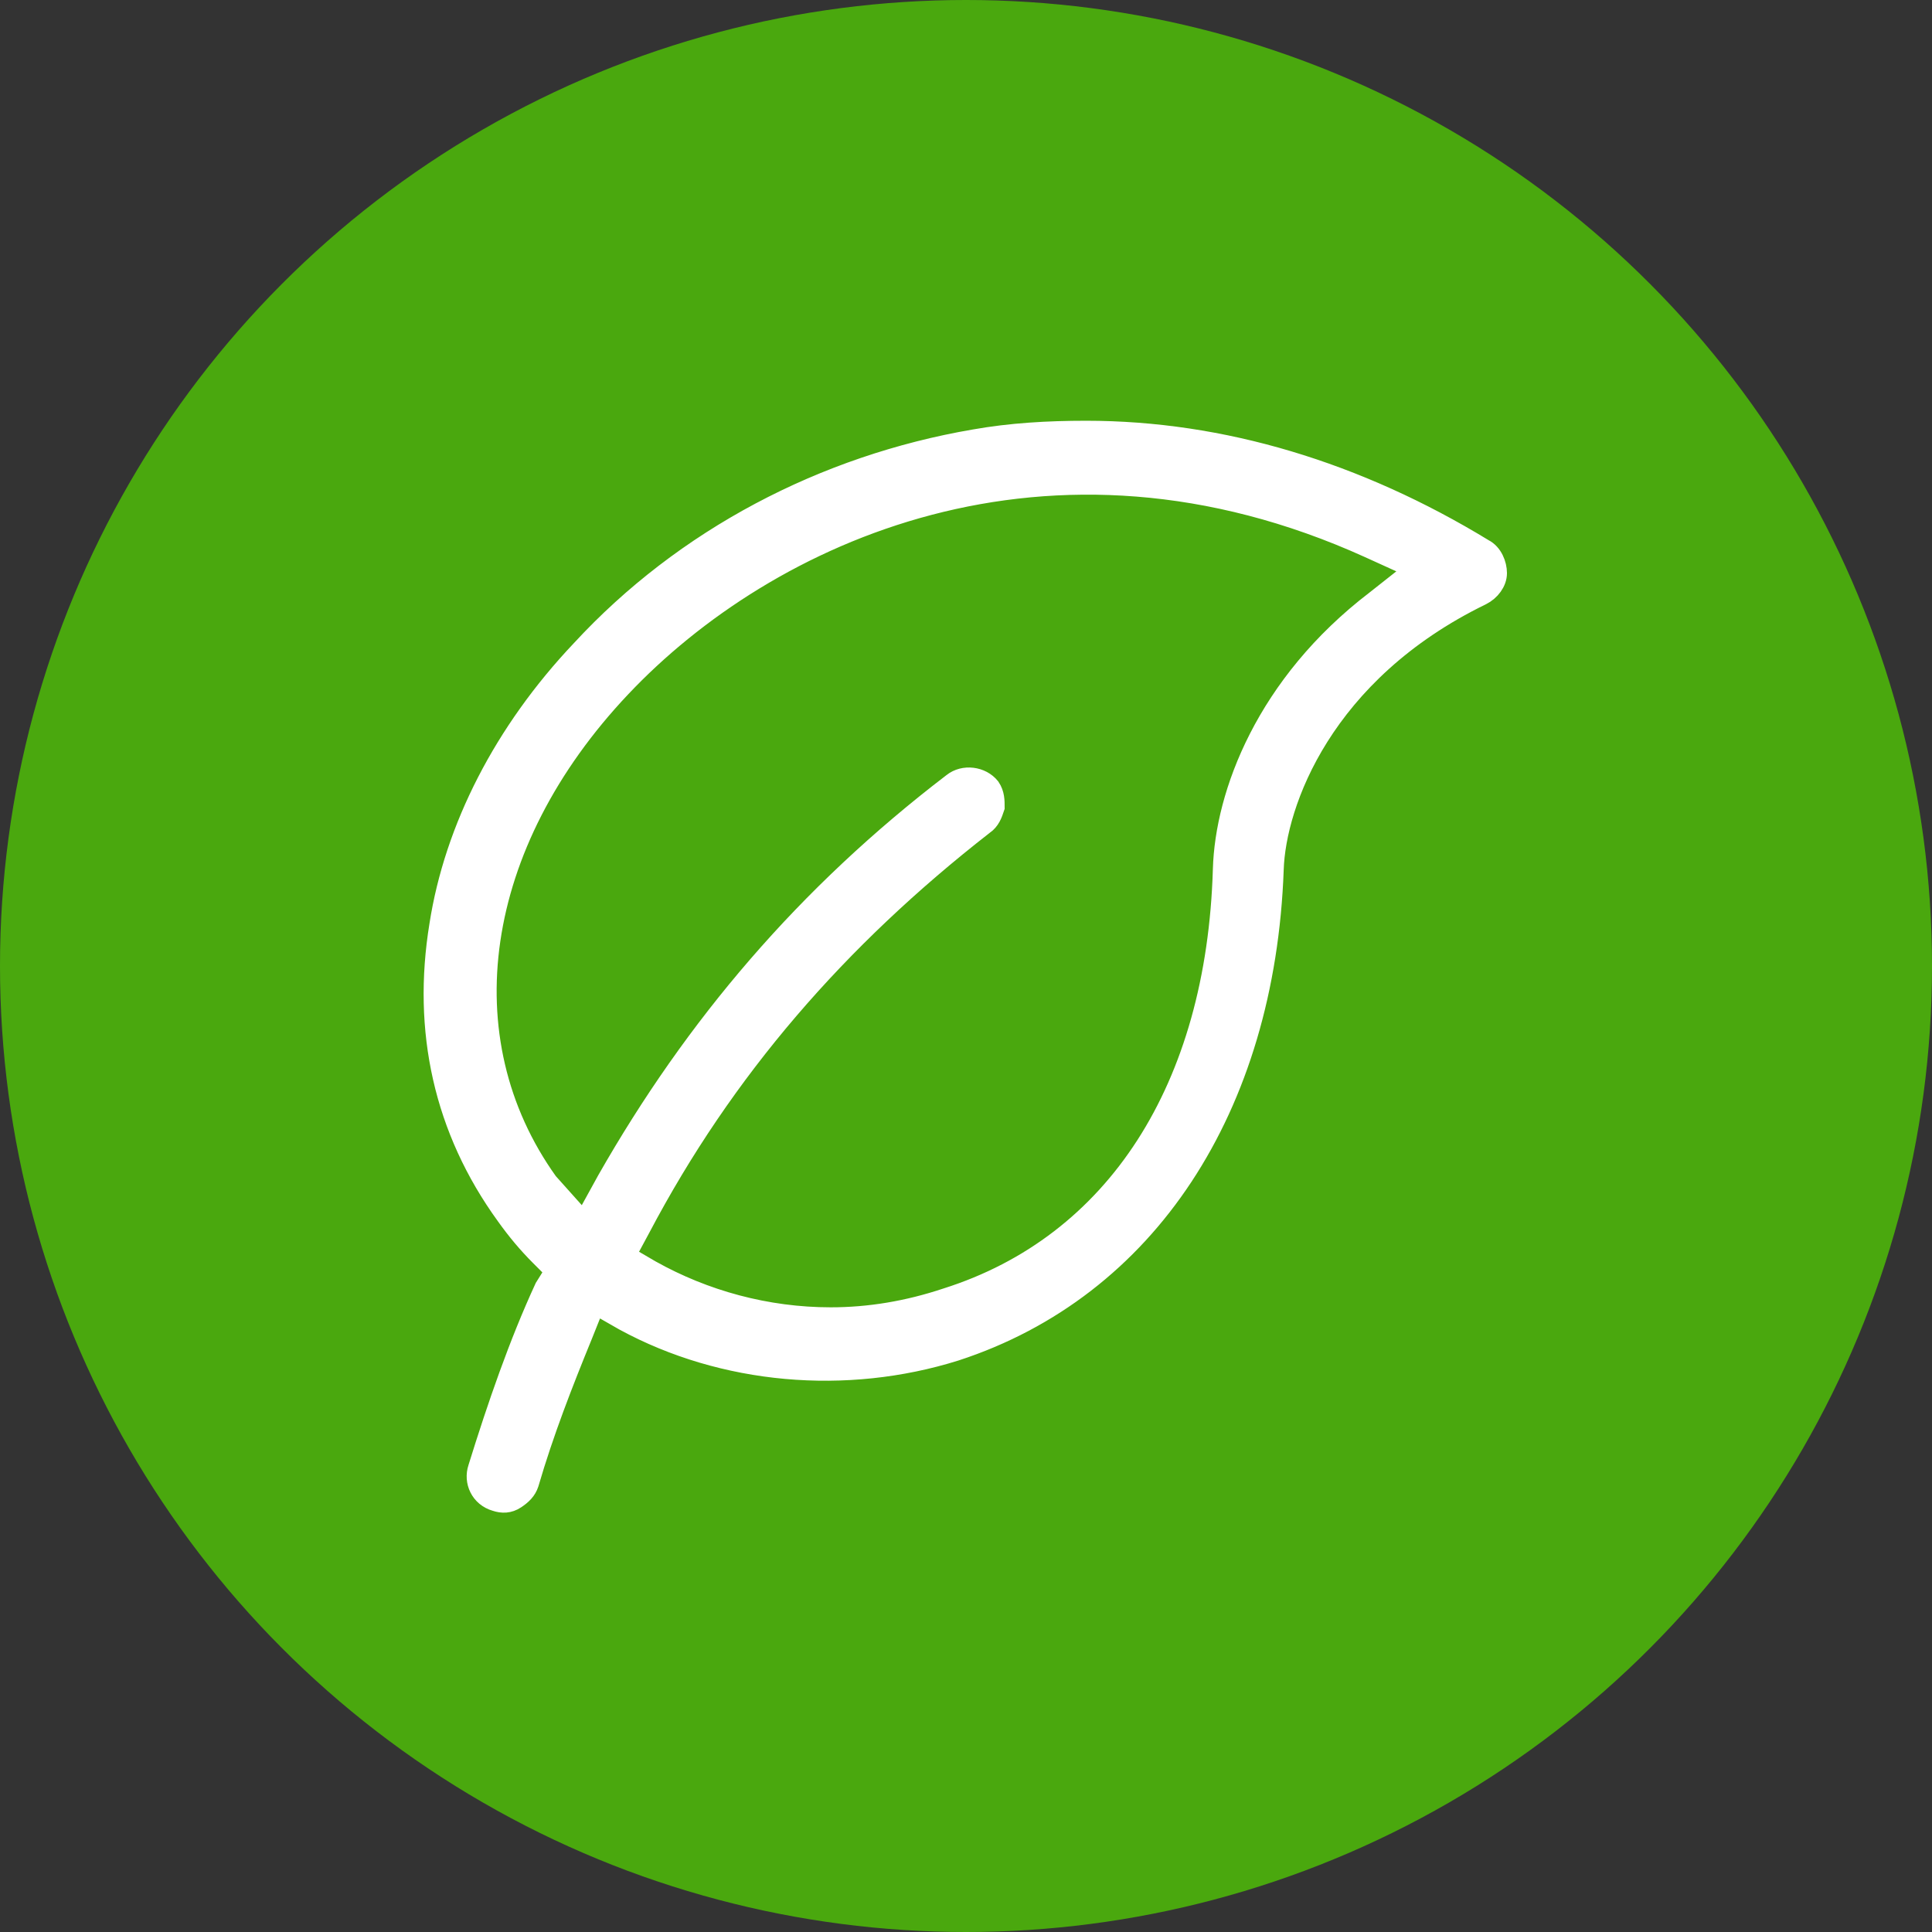
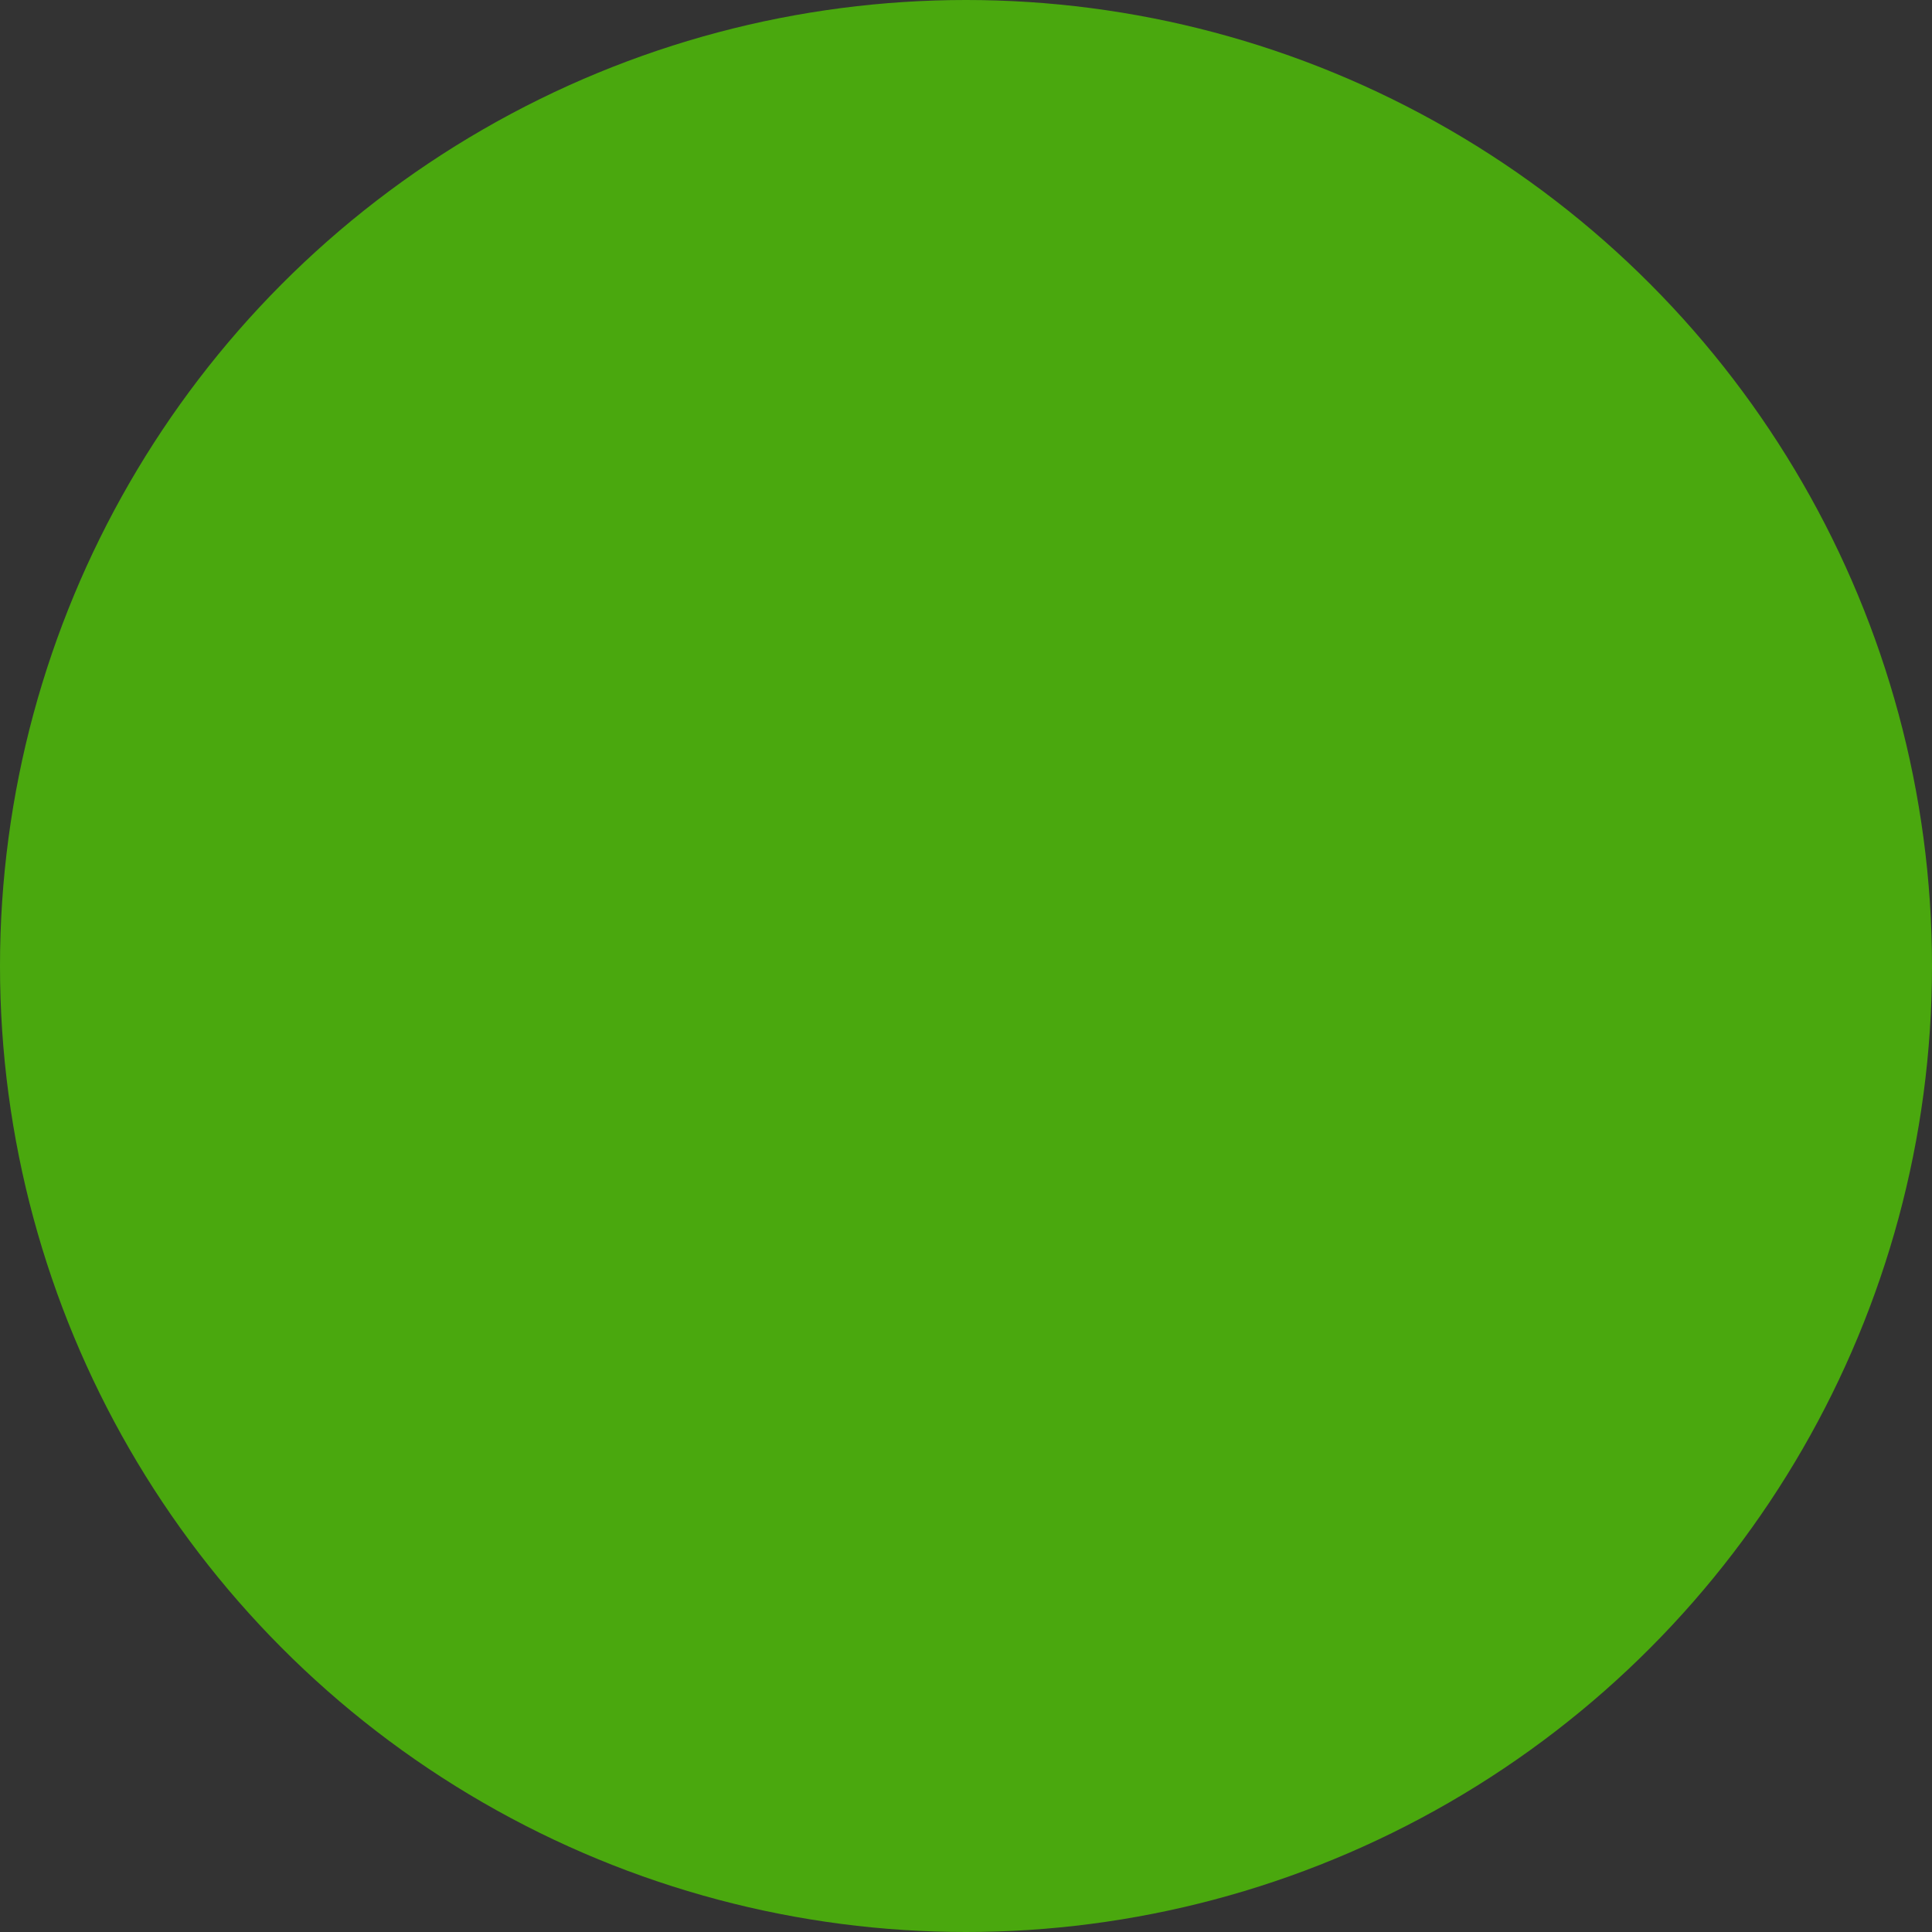
<svg xmlns="http://www.w3.org/2000/svg" version="1.1" id="圖層_1" x="0px" y="0px" viewBox="0 0 90 90" style="enable-background:new 0 0 90 90;" xml:space="preserve">
  <rect x="0" y="0" width="90" height="90" fill="#333333" stroke="none" />
  <style type="text/css">
	.st0{fill:#4AA80E;}
	.st1{fill-rule:evenodd;clip-rule:evenodd;fill:#FFFFFF;stroke:#FFFFFF;stroke-miterlimit:10;}
</style>
  <circle class="st0" cx="45" cy="45" r="45" />
-   <path class="st1" d="M23.1,69.9c0.3,0.1,0.6,0.1,0.9-0.1s0.5-0.4,0.6-0.7c0.7-2.4,1.6-4.7,2.5-6.9l0.6-1.5l1.4,0.8  c4.6,2.5,10.3,3,15.4,1.4c8.9-2.9,14.4-11.3,14.8-22.4c0.1-3.1,2.3-9.2,9.7-12.8c0.4-0.2,0.7-0.6,0.7-1s-0.2-0.9-0.6-1.1  c-5.9-3.6-12.2-5.5-18.5-5.5c-1.8,0-3.5,0.1-5.2,0.4c-7,1.2-13.5,4.6-18.3,9.8c-3.6,3.8-5.9,8.3-6.6,12.8c-0.8,4.9,0.2,9.5,3.1,13.5  c0.5,0.7,1,1.3,1.6,1.9l0.7,0.7L25.4,60c-1.2,2.6-2.2,5.5-3.1,8.4C22.1,69,22.4,69.7,23.1,69.9z M25.5,55.1  C20.7,48.4,22,39.3,28.9,32c6.8-7.2,19.9-13.3,34.9-6.5l2.2,1L64.1,28c-5.1,3.9-7,9-7.1,12.5c-0.3,10.2-5,17.5-12.9,20  c-1.8,0.6-3.6,0.9-5.4,0.9c-3,0-5.9-0.8-8.4-2.2l-1.2-0.7l0.7-1.3c3.9-7.4,9.2-13.5,16-18.8c0.3-0.2,0.4-0.5,0.5-0.8  c0-0.3,0-0.6-0.2-0.9c-0.4-0.5-1.2-0.6-1.7-0.2c-6.8,5.2-12,11.3-16.1,18.5l-1.1,2L25.5,55.1z" />
</svg>